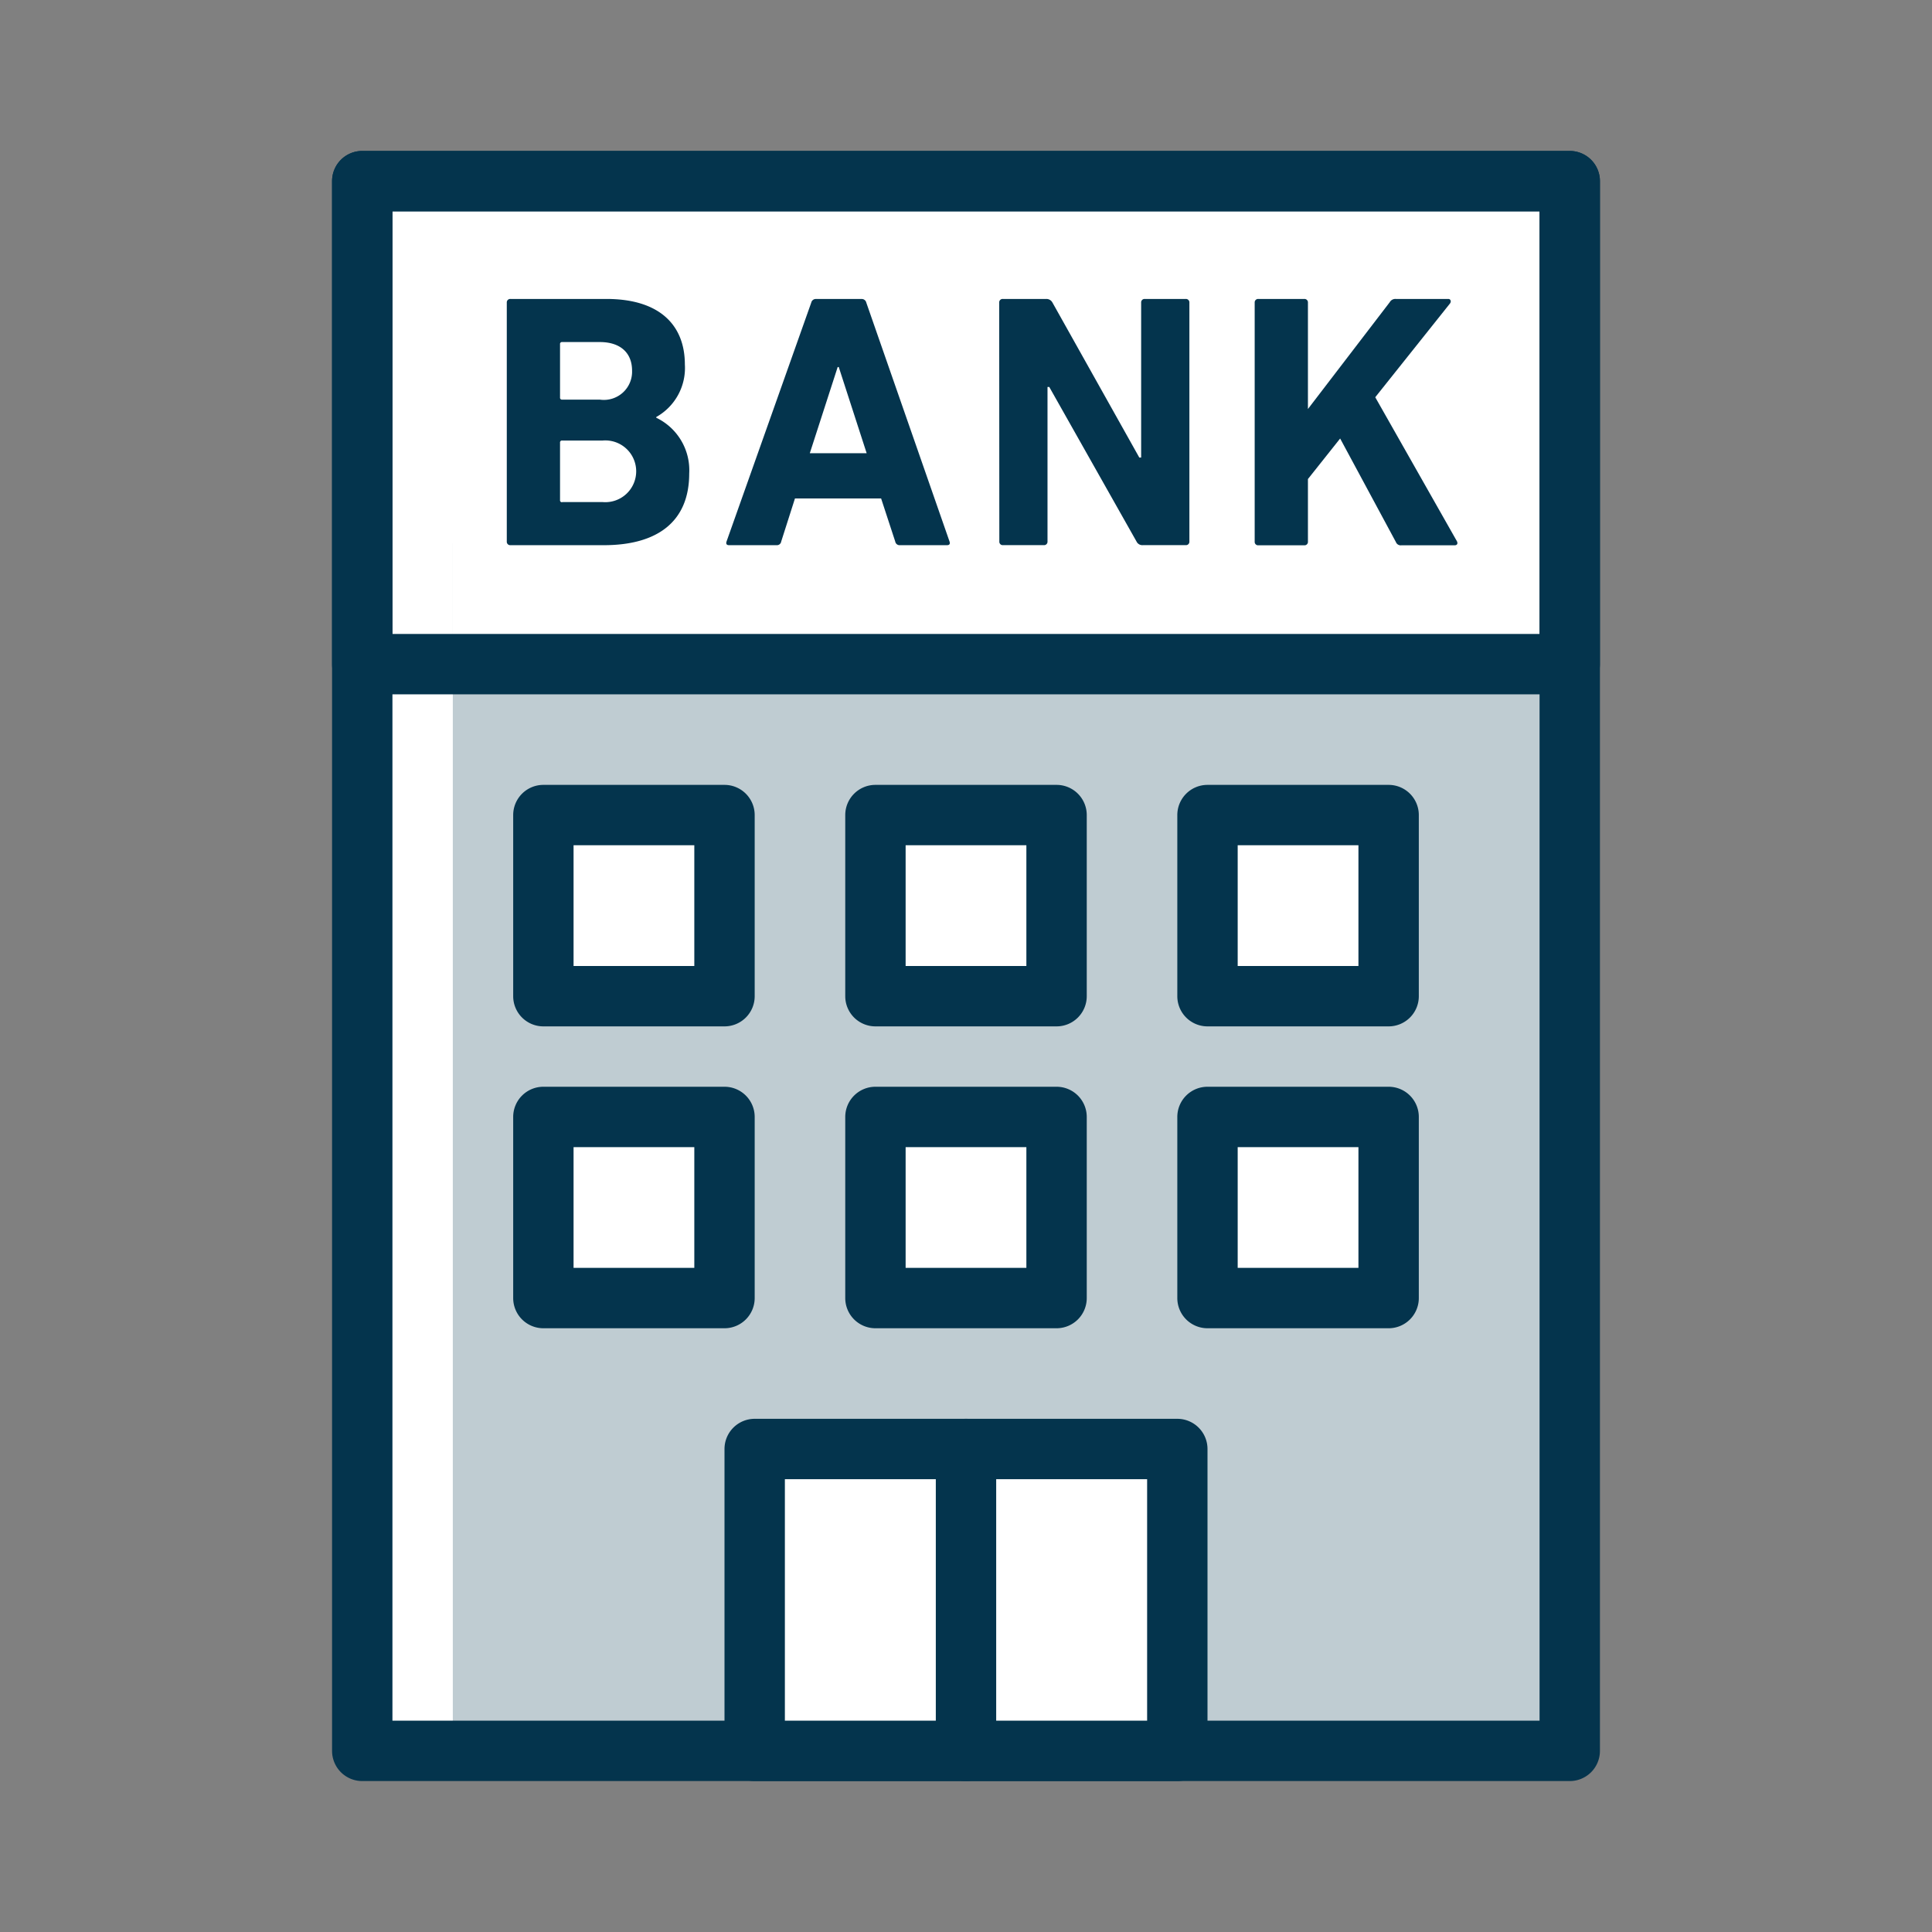
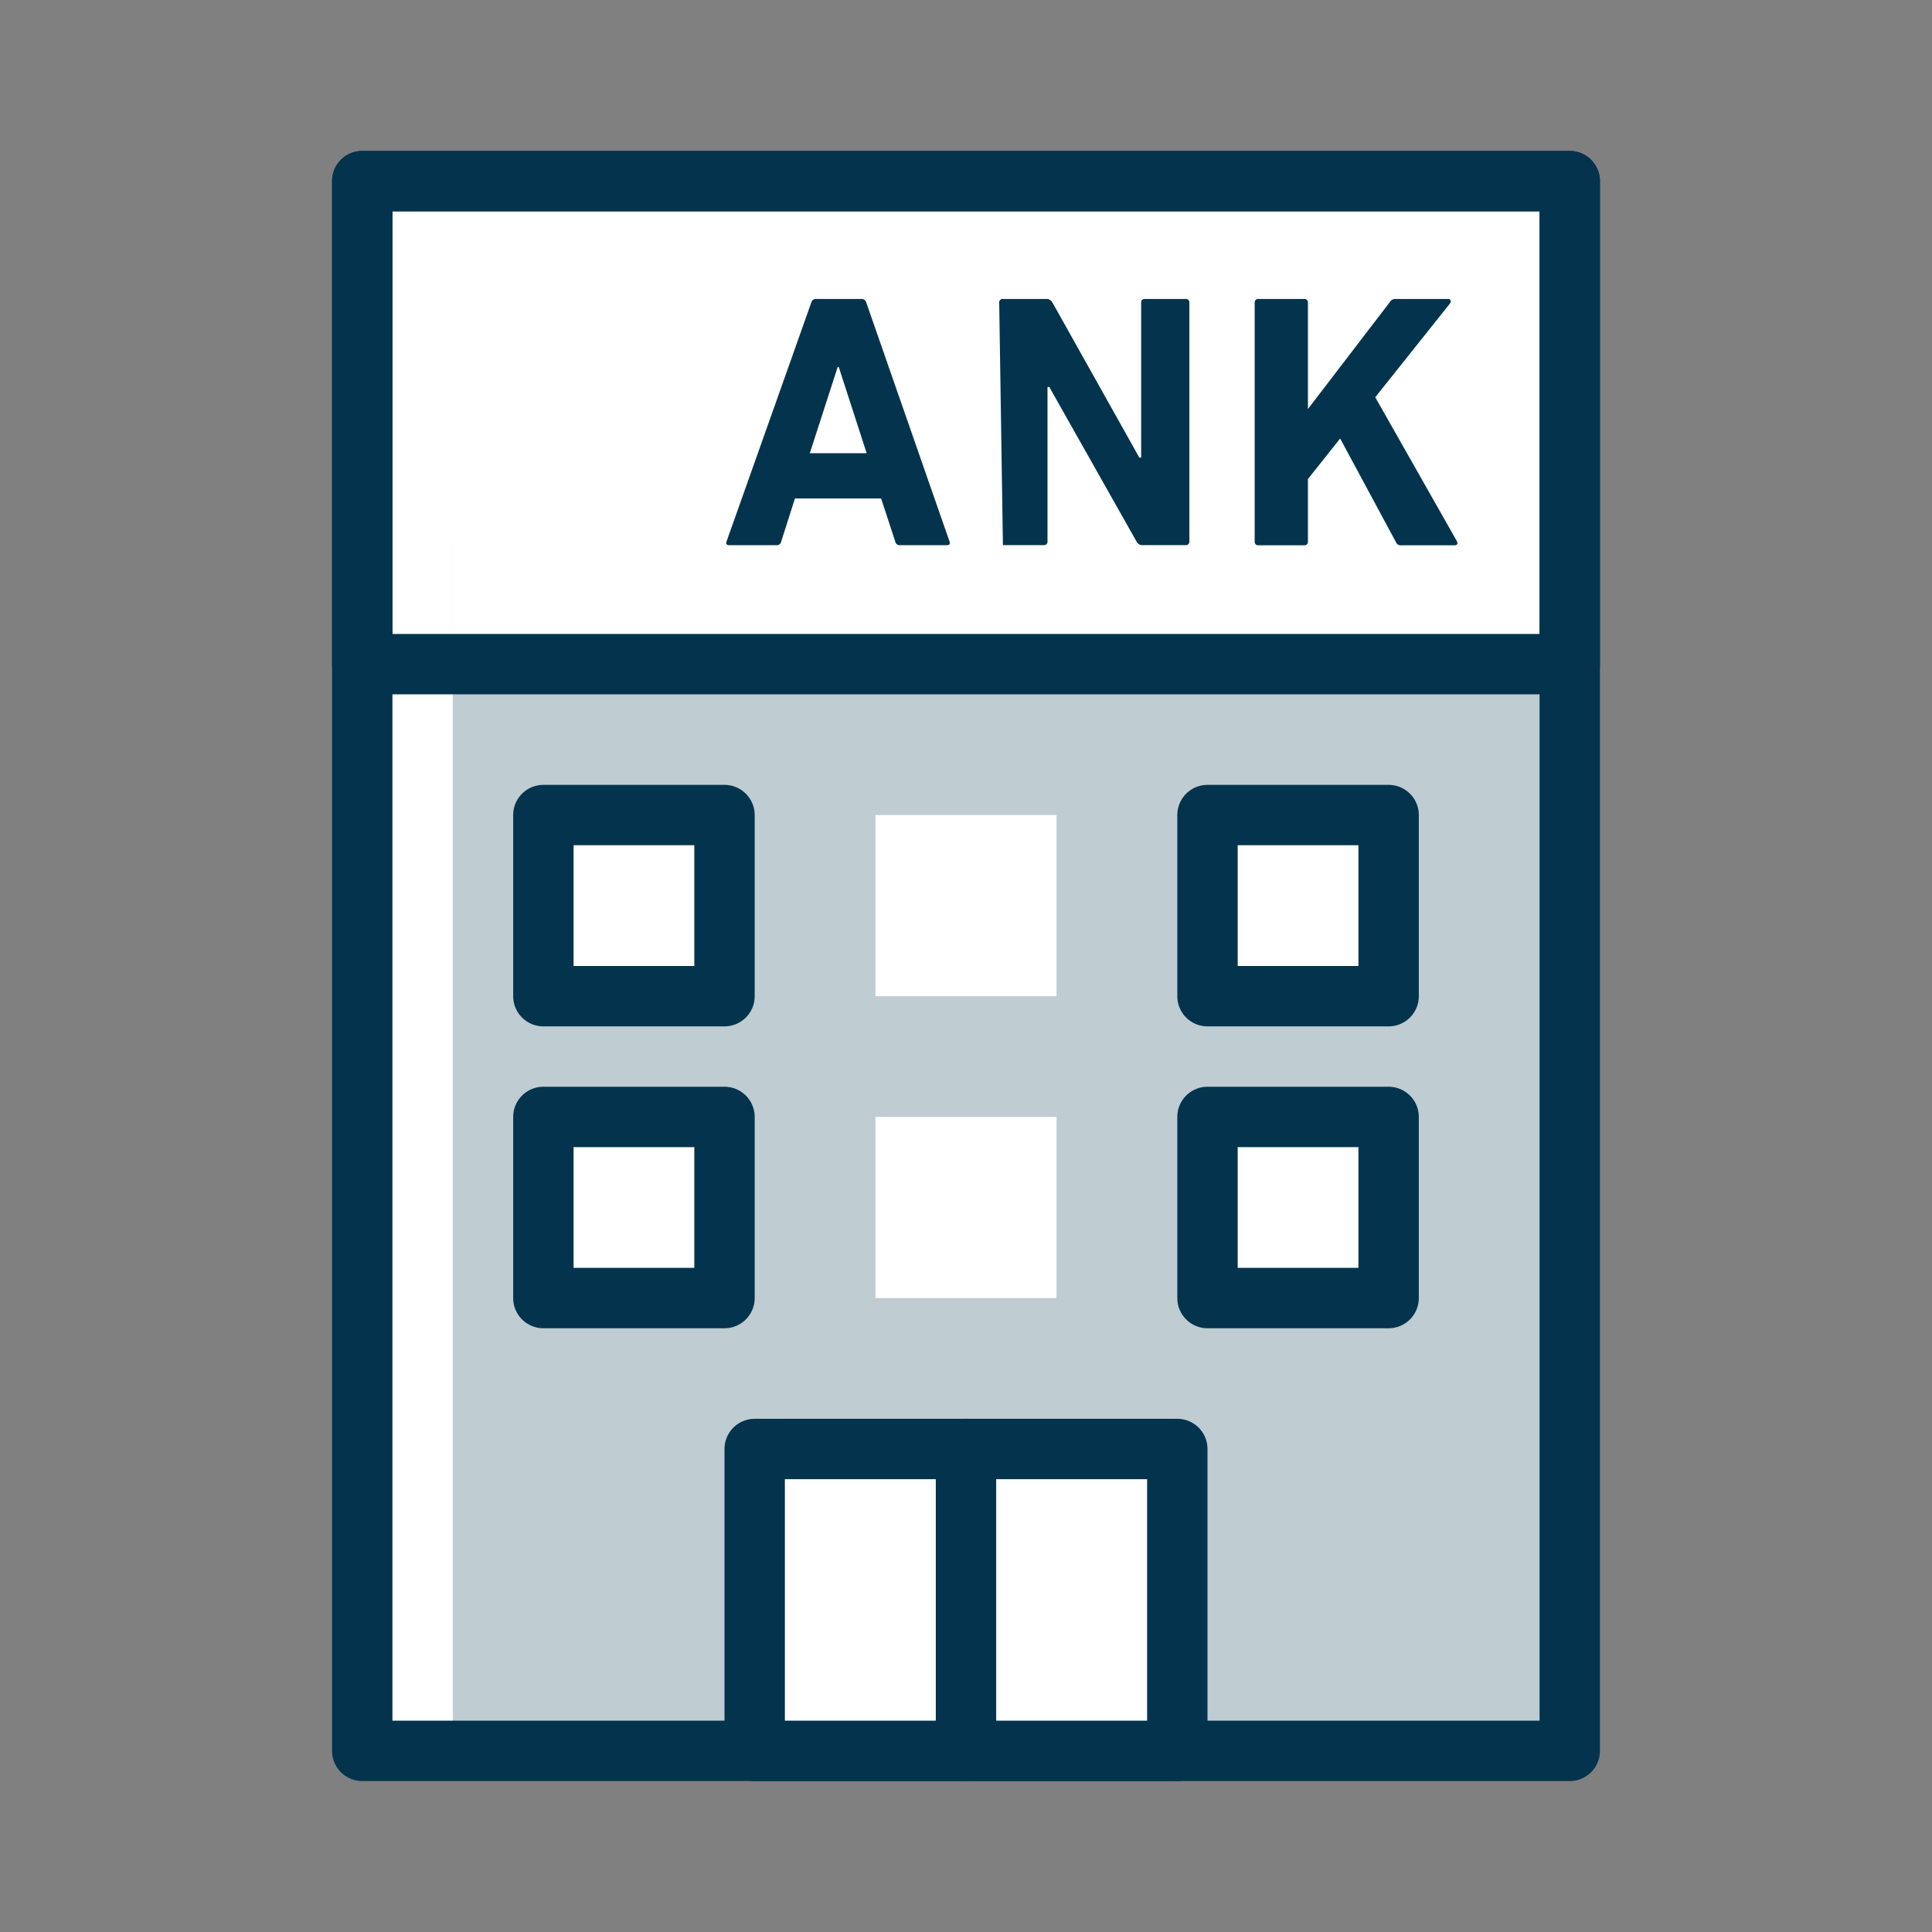
<svg xmlns="http://www.w3.org/2000/svg" width="64" height="64" viewBox="0 0 64 64">
  <rect x="0" y="0" width="64" height="64" fill="#808080" stroke="none" />
  <defs>
    <clipPath id="a">
      <rect width="64" height="64" fill="none" />
    </clipPath>
  </defs>
  <rect width="64" height="64" fill="none" />
  <rect width="40" height="52" transform="translate(12 6)" fill="#fff" />
  <rect width="37" height="40" transform="translate(15 18)" fill="#bfccd2" />
  <rect width="37" height="13" transform="translate(15 9)" fill="#fff" />
  <g clip-path="url(#a)">
    <path d="M52,59H12a1,1,0,0,1-1-1V6a1,1,0,0,1,1-1H52a1,1,0,0,1,1,1V58a1,1,0,0,1-1,1M13,57H51V7H13Z" fill="#04344d" />
    <rect width="6" height="6" transform="translate(18 27)" fill="#fff" />
    <path d="M24,34H18a1,1,0,0,1-1-1V27a1,1,0,0,1,1-1h6a1,1,0,0,1,1,1v6a1,1,0,0,1-1,1m-5-2h4V28H19Z" fill="#04344d" />
    <rect width="6" height="6" transform="translate(29 27)" fill="#fff" />
-     <path d="M35,34H29a1,1,0,0,1-1-1V27a1,1,0,0,1,1-1h6a1,1,0,0,1,1,1v6a1,1,0,0,1-1,1m-5-2h4V28H30Z" fill="#04344d" />
    <rect width="6" height="6" transform="translate(40 27)" fill="#fff" />
    <path d="M46,34H40a1,1,0,0,1-1-1V27a1,1,0,0,1,1-1h6a1,1,0,0,1,1,1v6a1,1,0,0,1-1,1m-5-2h4V28H41Z" fill="#04344d" />
    <rect width="6" height="6" transform="translate(18 37)" fill="#fff" />
    <path d="M24,44H18a1,1,0,0,1-1-1V37a1,1,0,0,1,1-1h6a1,1,0,0,1,1,1v6a1,1,0,0,1-1,1m-5-2h4V38H19Z" fill="#04344d" />
    <rect width="6" height="6" transform="translate(29 37)" fill="#fff" />
-     <path d="M35,44H29a1,1,0,0,1-1-1V37a1,1,0,0,1,1-1h6a1,1,0,0,1,1,1v6a1,1,0,0,1-1,1m-5-2h4V38H30Z" fill="#04344d" />
    <rect width="6" height="6" transform="translate(40 37)" fill="#fff" />
    <path d="M46,44H40a1,1,0,0,1-1-1V37a1,1,0,0,1,1-1h6a1,1,0,0,1,1,1v6a1,1,0,0,1-1,1m-5-2h4V38H41Z" fill="#04344d" />
    <rect width="14" height="10" transform="translate(25 48)" fill="#fff" />
    <path d="M39,59H25a1,1,0,0,1-1-1V48a1,1,0,0,1,1-1H39a1,1,0,0,1,1,1V58a1,1,0,0,1-1,1M26,57H38V49H26Z" fill="#04344d" />
    <path d="M32,59a1,1,0,0,1-1-1V48a1,1,0,0,1,2,0V58a1,1,0,0,1-1,1" fill="#04344d" />
    <path d="M52,23H12a1,1,0,0,1-1-1V6a1,1,0,0,1,1-1H52a1,1,0,0,1,1,1V22a1,1,0,0,1-1,1M13,21H51V7H13Z" fill="#04344d" />
-     <path d="M16.788,10.024a.114.114,0,0,1,.12-.121h3.179c1.774,0,2.6.876,2.6,2.171a1.86,1.86,0,0,1-.948,1.74v.024a1.927,1.927,0,0,1,1.092,1.847c0,1.607-1.067,2.375-2.83,2.375H16.908a.113.113,0,0,1-.12-.12Zm3.083,3.214a.934.934,0,0,0,1.067-.96c0-.6-.4-.947-1.067-.947H18.623a.063.063,0,0,0-.071.072v1.763a.063.063,0,0,0,.071.072Zm-1.248,3.394h1.344a1.023,1.023,0,1,0,0-2.039H18.623a.063.063,0,0,0-.071.072v1.9a.062.062,0,0,0,.071.071" fill="#04344d" />
    <path d="M26.874,10.024a.154.154,0,0,1,.155-.12h1.512a.155.155,0,0,1,.156.12l2.758,7.916c.025.072,0,.12-.084.12H29.813a.146.146,0,0,1-.157-.12l-.468-1.428H26.334l-.456,1.428a.143.143,0,0,1-.155.12H24.151c-.084,0-.108-.048-.084-.12Zm1.835,4.989-.924-2.854h-.036l-.923,2.854Z" fill="#04344d" />
-     <path d="M33.1,10.023a.113.113,0,0,1,.119-.12h1.44a.226.226,0,0,1,.205.12l2.877,5.134h.061V10.023a.113.113,0,0,1,.118-.12H39.28a.114.114,0,0,1,.12.12v7.916a.113.113,0,0,1-.12.12H37.854a.212.212,0,0,1-.205-.12l-2.891-5.121H34.7v5.121a.113.113,0,0,1-.12.12H33.223a.113.113,0,0,1-.119-.12Z" fill="#04344d" />
+     <path d="M33.1,10.023a.113.113,0,0,1,.119-.12h1.44a.226.226,0,0,1,.205.12l2.877,5.134h.061V10.023a.113.113,0,0,1,.118-.12H39.28a.114.114,0,0,1,.12.12v7.916a.113.113,0,0,1-.12.12H37.854a.212.212,0,0,1-.205-.12l-2.891-5.121H34.7v5.121a.113.113,0,0,1-.12.12H33.223Z" fill="#04344d" />
    <path d="M41.563,10.023a.114.114,0,0,1,.12-.12h1.524a.114.114,0,0,1,.12.12v3.526l2.71-3.538a.212.212,0,0,1,.2-.108H47.98c.071,0,.107.084.048.156l-2.471,3.1,2.7,4.761c.048.084.012.144-.071.144H46.42a.169.169,0,0,1-.179-.108l-1.847-3.43-1.067,1.343v2.075a.113.113,0,0,1-.12.12H41.683a.113.113,0,0,1-.12-.12Z" fill="#04344d" />
  </g>
</svg>